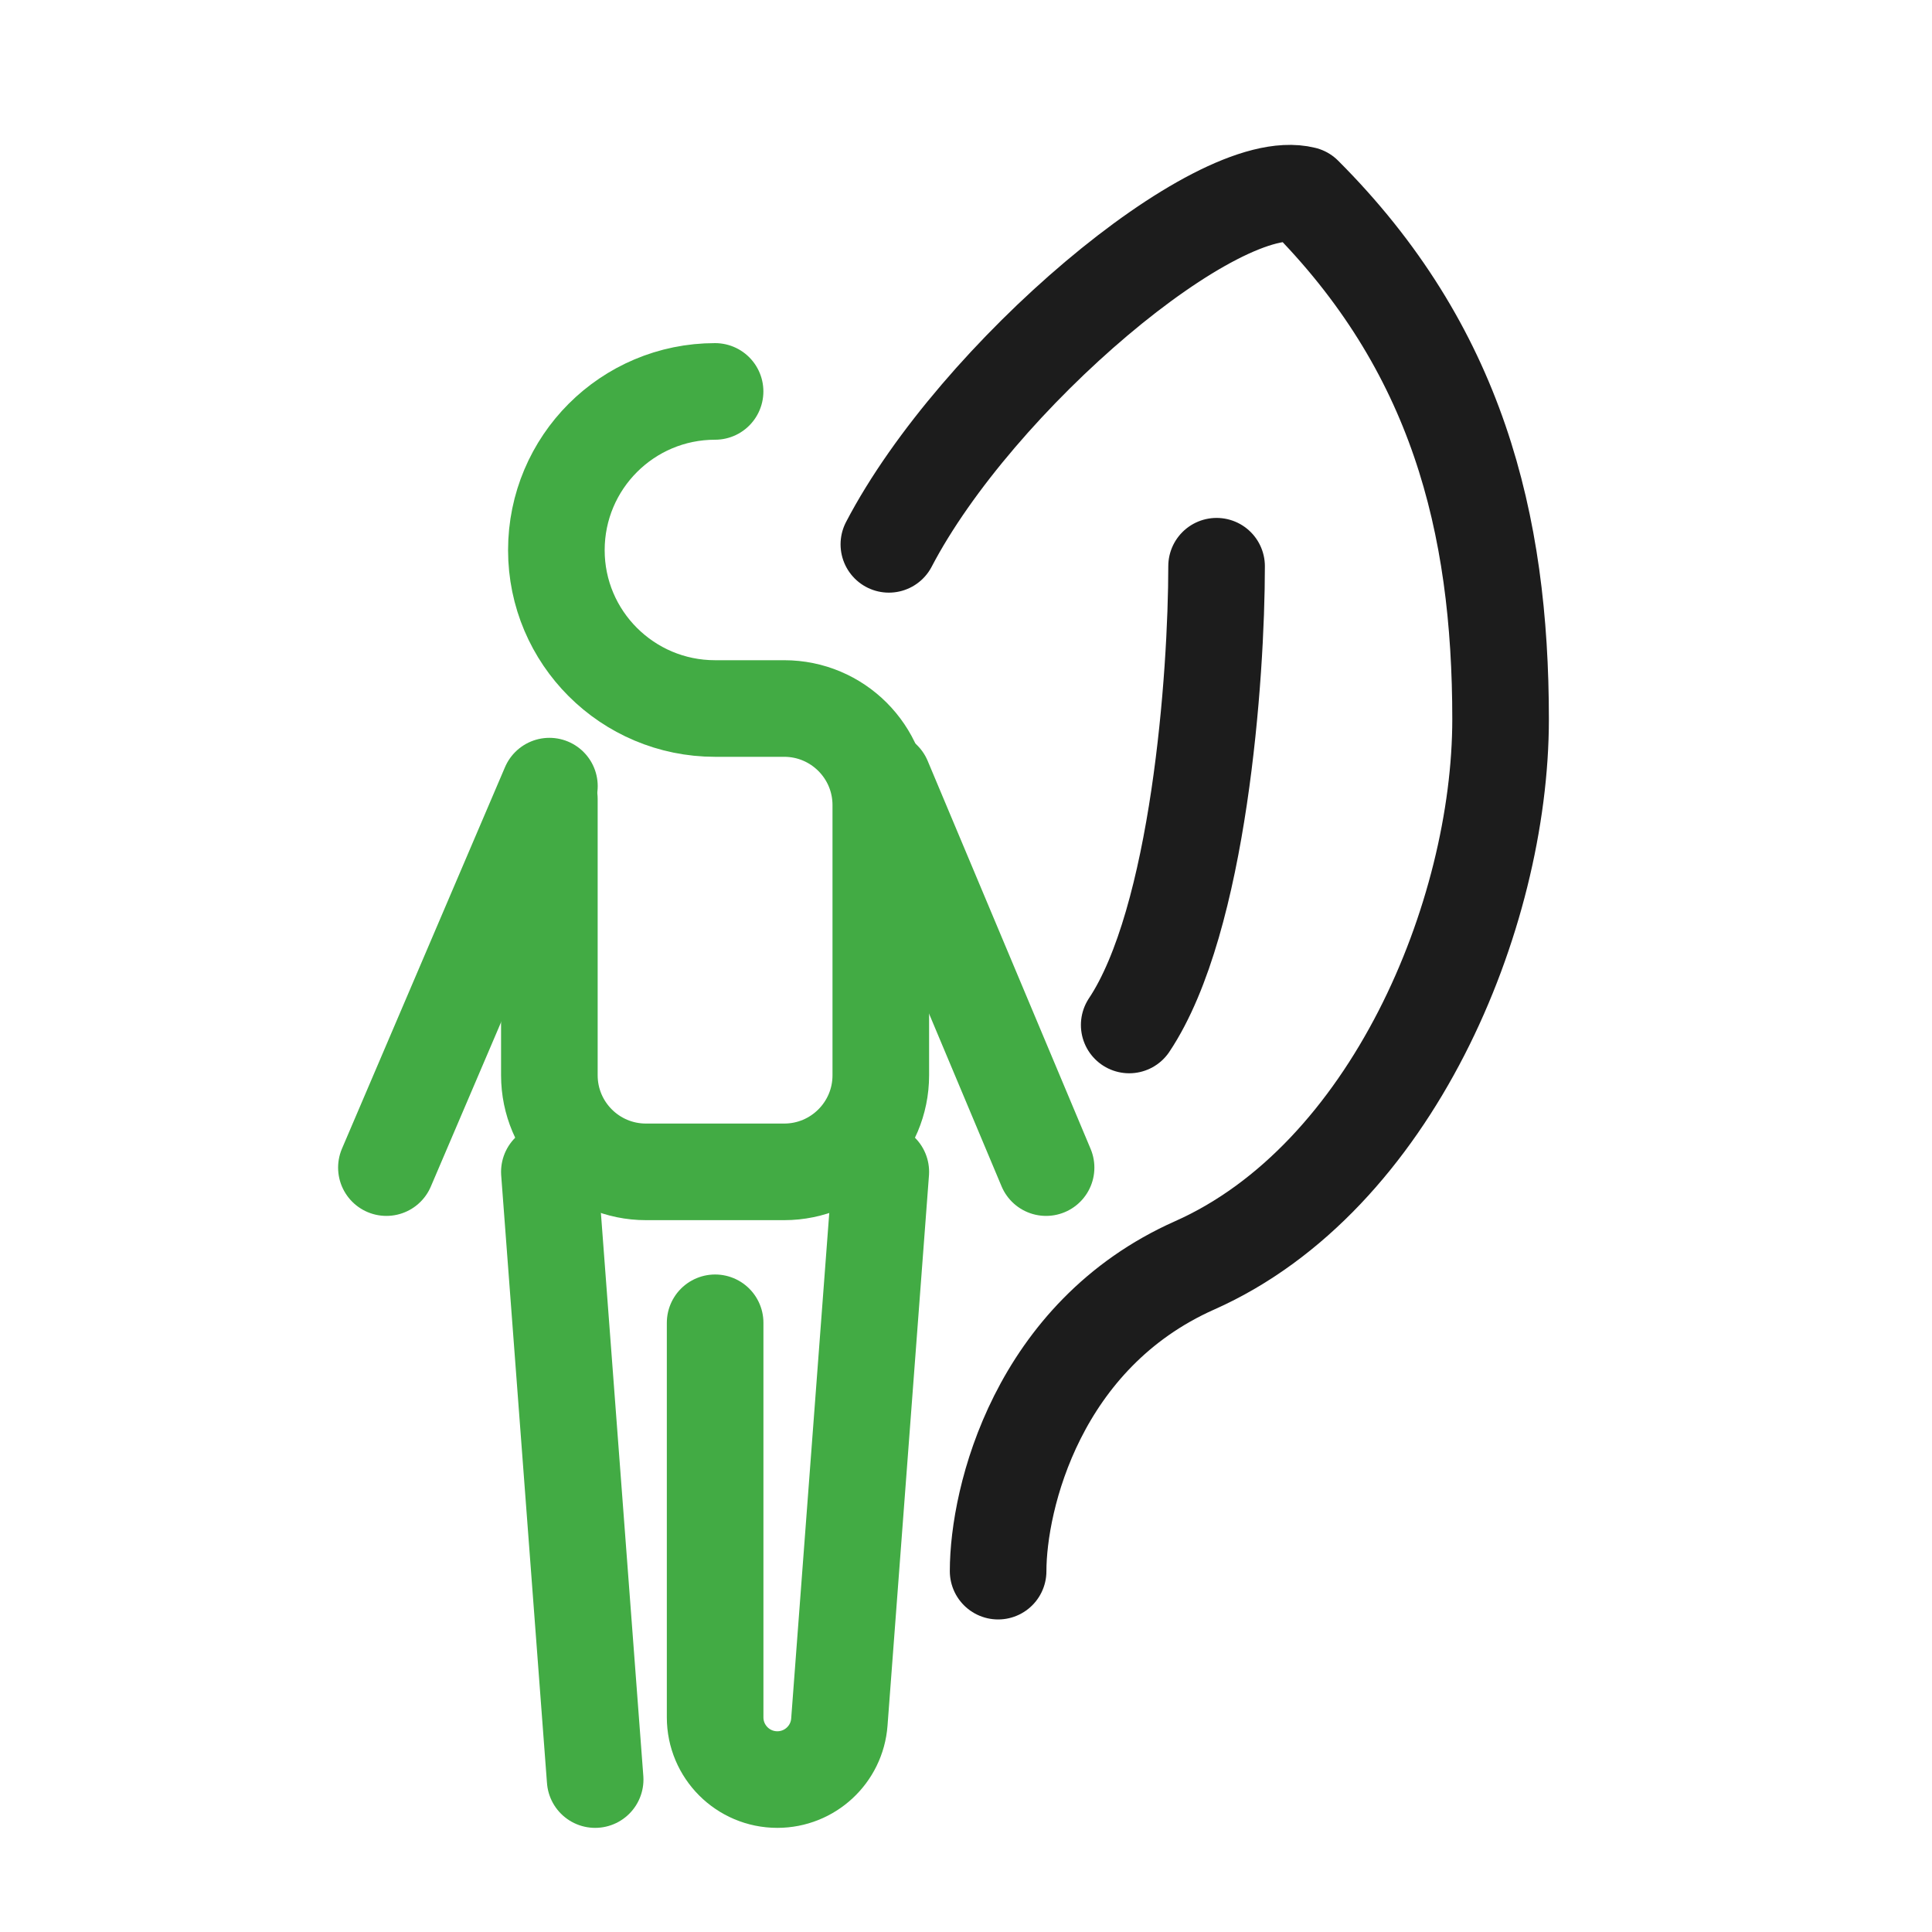
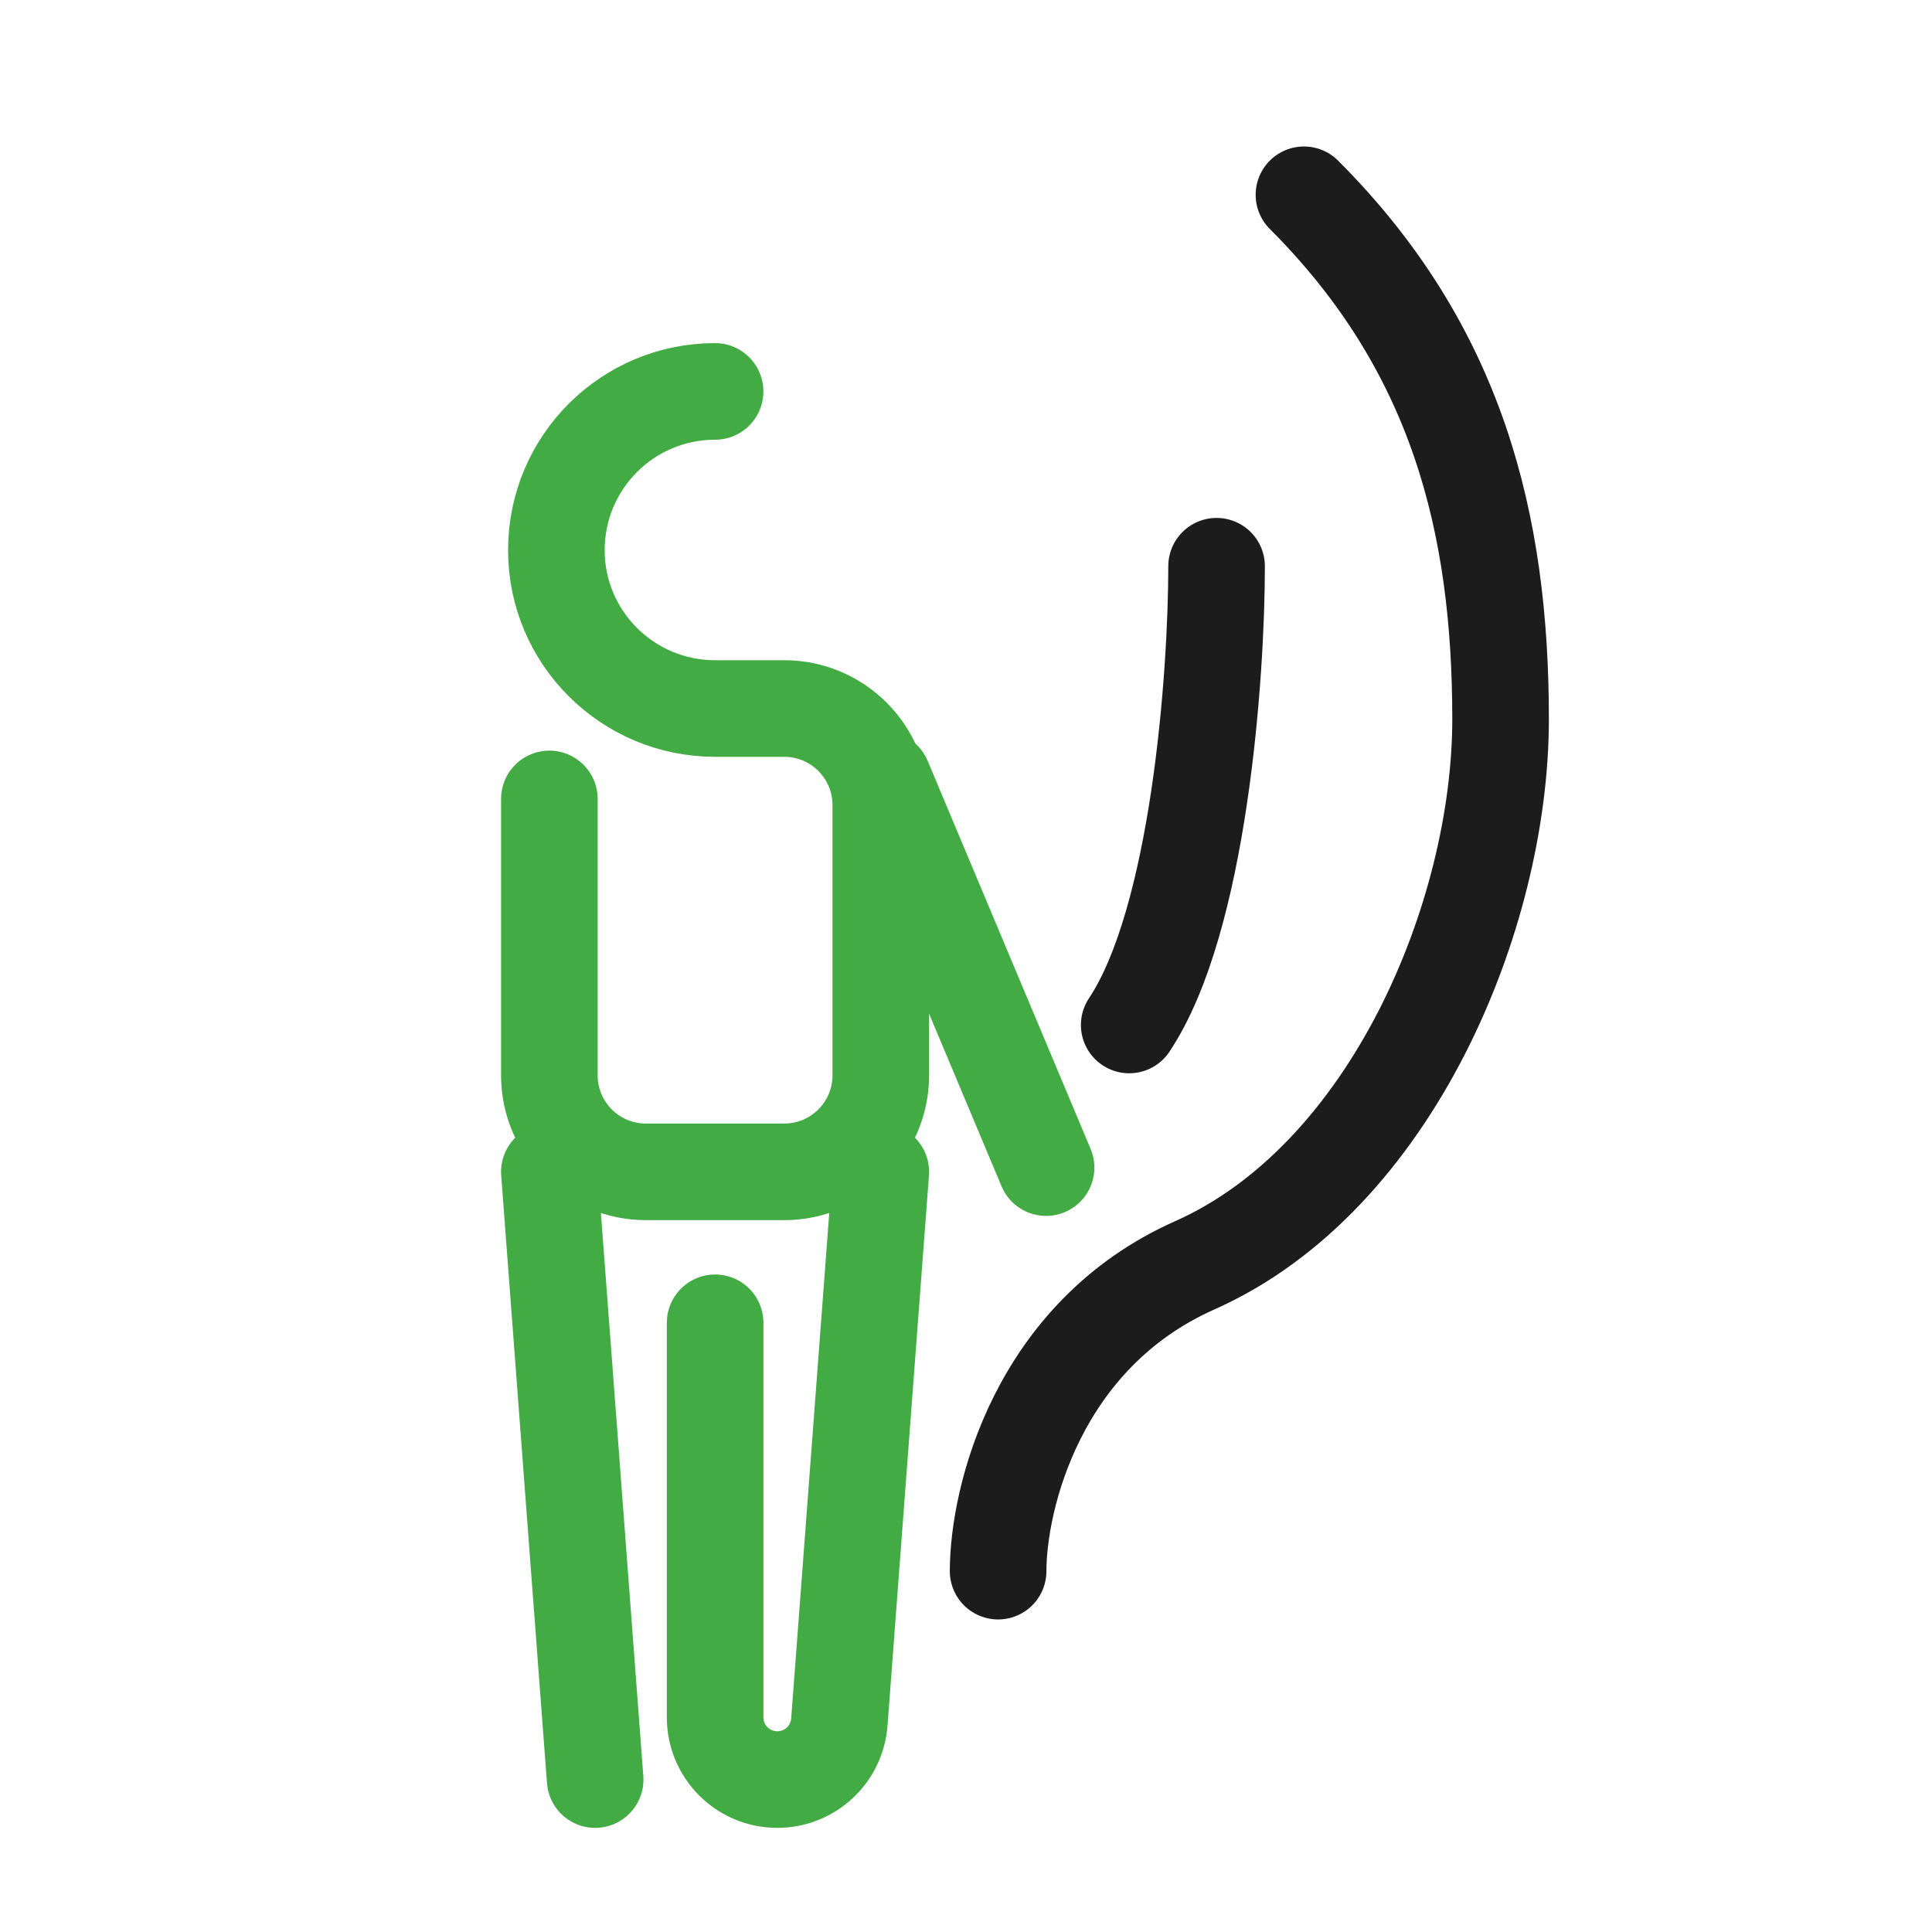
<svg xmlns="http://www.w3.org/2000/svg" width="40" height="40" viewBox="0 0 40 40" fill="none">
-   <path d="M20.665 32.529C20.665 31.021 21.479 27.644 24.736 26.197C28.806 24.387 31.068 18.96 31.068 14.889C31.068 10.818 30.163 7.2 26.997 4.033C25.188 3.581 20.213 7.803 18.403 11.27M25.188 11.723C25.188 13.984 24.826 19.05 23.379 21.221" stroke="#1C1C1C" stroke-width="2" stroke-linecap="round" stroke-linejoin="round" />
+   <path d="M20.665 32.529C20.665 31.021 21.479 27.644 24.736 26.197C28.806 24.387 31.068 18.96 31.068 14.889C31.068 10.818 30.163 7.2 26.997 4.033M25.188 11.723C25.188 13.984 24.826 19.05 23.379 21.221" stroke="#1C1C1C" stroke-width="2" stroke-linecap="round" stroke-linejoin="round" />
  <path d="M11.374 16.541V22.262C11.374 23.367 12.27 24.262 13.374 24.262H16.236C17.34 24.262 18.236 23.367 18.236 22.262V16.669C18.236 15.564 17.34 14.669 16.236 14.669H14.805C12.989 14.669 11.519 13.198 11.519 11.391C11.519 9.575 12.989 8.104 14.805 8.104" stroke="#42AB44" stroke-width="2" stroke-miterlimit="10" stroke-linecap="round" />
-   <path d="M11.375 16.276L8 24.174" stroke="#42AB44" stroke-width="2" stroke-miterlimit="10" stroke-linecap="round" />
  <path d="M18.284 16.139L21.658 24.174" stroke="#42AB44" stroke-width="2" stroke-miterlimit="10" stroke-linecap="round" />
  <path d="M11.374 24.262L12.322 36.844" stroke="#42AB44" stroke-width="2" stroke-miterlimit="10" stroke-linecap="round" />
  <path d="M18.236 24.262L17.378 35.653C17.328 36.325 16.767 36.844 16.094 36.844V36.844C15.382 36.844 14.806 36.267 14.806 35.556V27.387" stroke="#42AB44" stroke-width="2" stroke-miterlimit="10" stroke-linecap="round" />
</svg>